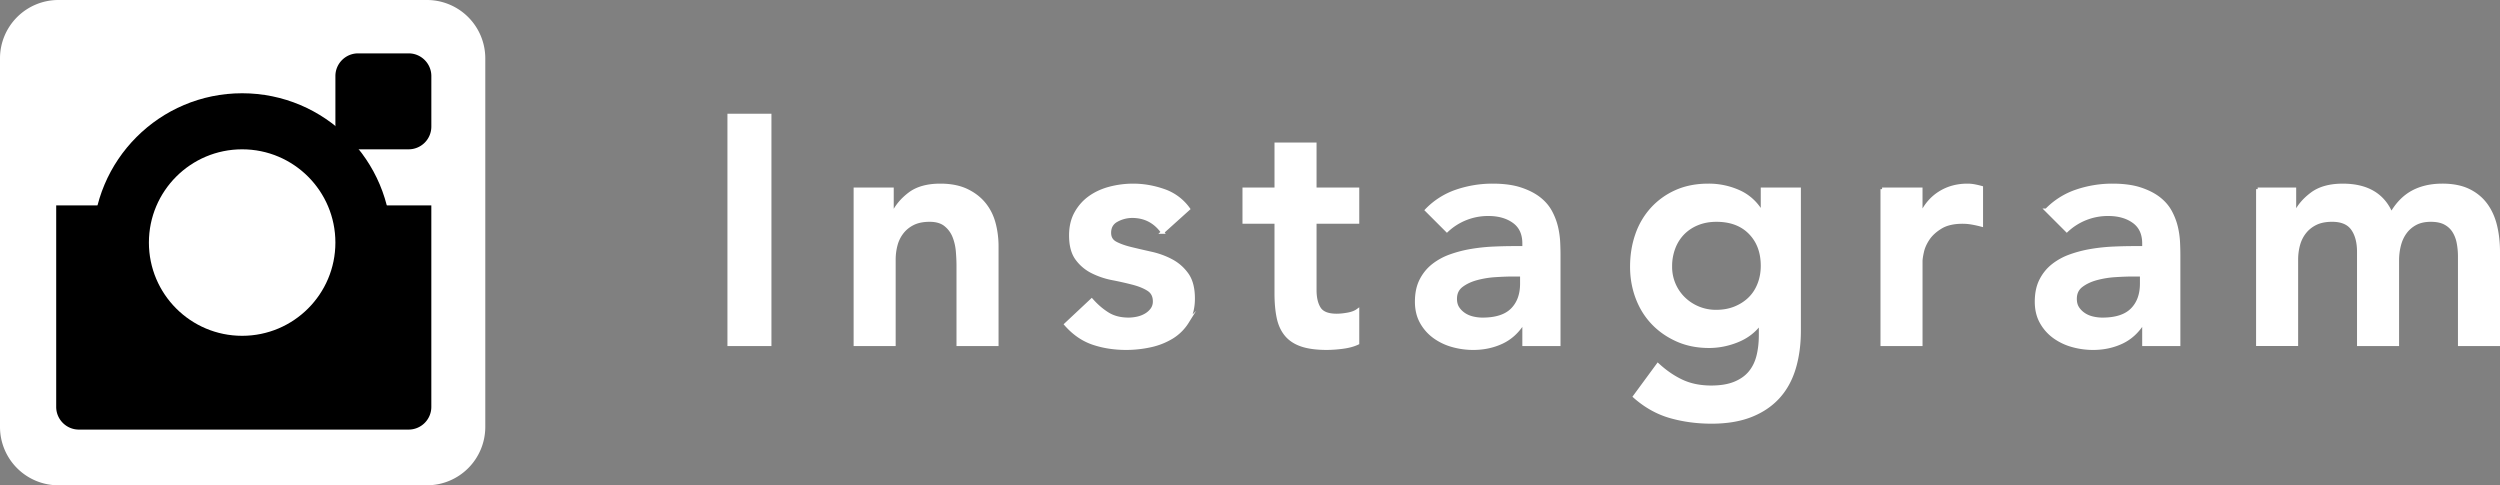
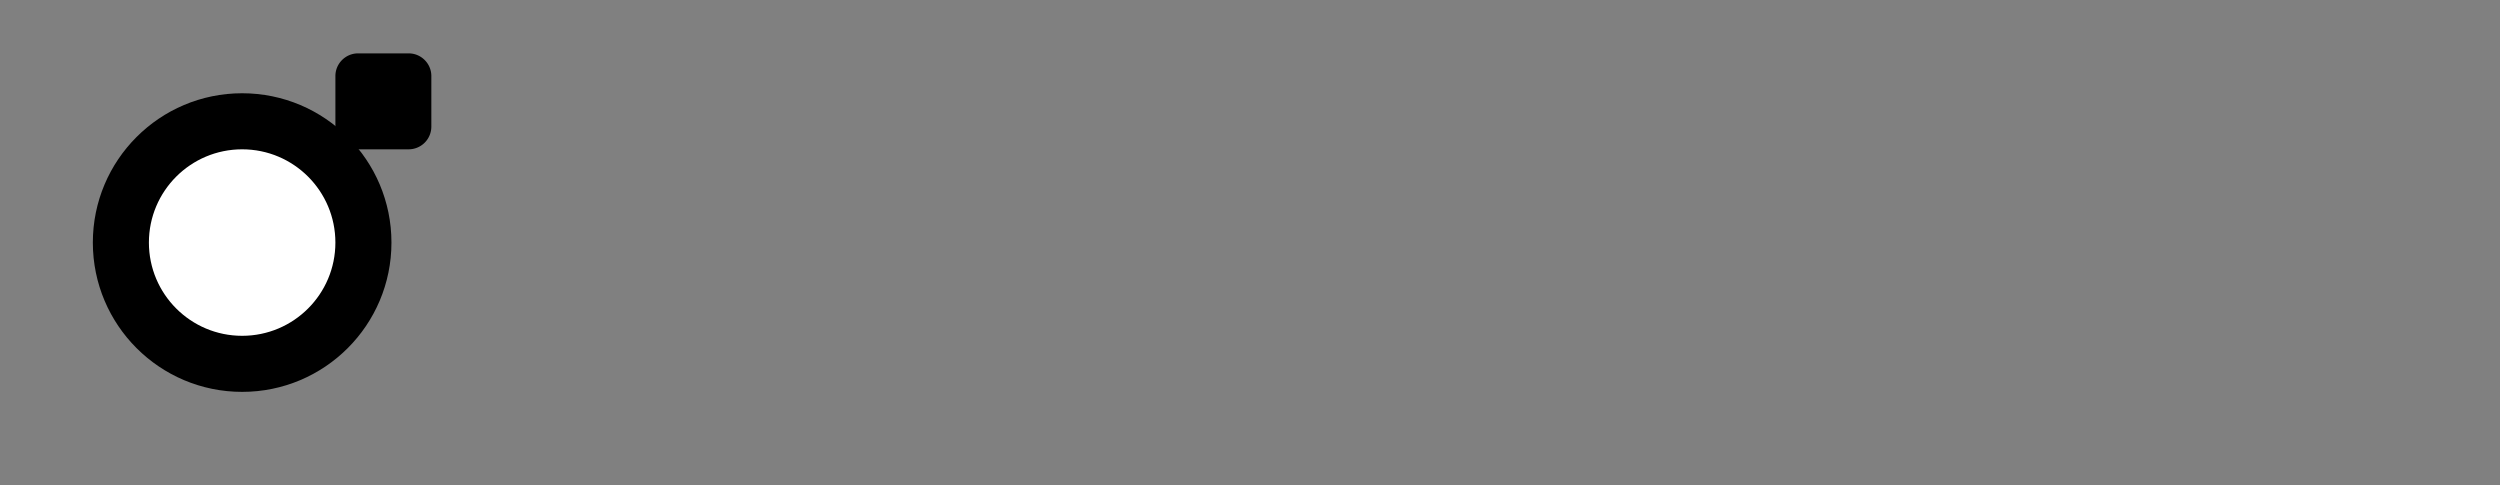
<svg xmlns="http://www.w3.org/2000/svg" width="216.366" height="42" viewBox="0 0 216.366 42">
  <rect x="0" y="0" width="216.366" height="42" fill="#808080" stroke="none" />
-   <path fill="#FFF" d="M42 36.962A5.053 5.053 0 0 1 36.962 42H5.038A5.053 5.053 0 0 1 0 36.962V5.038A5.053 5.053 0 0 1 5.038 0h31.924A5.053 5.053 0 0 1 42 5.038v31.924z" />
-   <path d="M4.864 17.774V35.22c0 1.077.881 1.959 1.959 1.959h28.548a1.965 1.965 0 0 0 1.959-1.959V17.774H4.864z" />
  <circle cx="20.957" cy="20.993" r="12.922" />
  <circle fill="#FFF" cx="20.957" cy="20.993" r="8.07" />
  <path d="M37.331 10.964a1.965 1.965 0 0 1-1.959 1.959h-4.385a1.965 1.965 0 0 1-1.959-1.959V6.579c0-1.078.882-1.959 1.959-1.959h4.385c1.077 0 1.959.882 1.959 1.959v4.385z" />
-   <path d="M63.097 9.985h3.528v19.824h-3.528V9.985zm10.921 6.384h3.191v2.156h.057c.316-.672.802-1.255 1.456-1.75.652-.494 1.54-.742 2.659-.742.896 0 1.657.15 2.282.448.625.299 1.134.691 1.526 1.176.392.486.672 1.046.84 1.681s.252 1.297.252 1.987v8.484h-3.36v-6.804c0-.373-.019-.789-.056-1.246s-.136-.887-.294-1.288c-.159-.401-.406-.737-.742-1.008s-.793-.406-1.372-.406c-.56 0-1.031.094-1.414.28s-.699.438-.952.756a3.01 3.01 0 0 0-.546 1.092c-.111.411-.168.84-.168 1.288v7.336h-3.359v-13.44zm26.598 3.725c-.654-.915-1.531-1.372-2.632-1.372a2.81 2.81 0 0 0-1.316.336c-.43.224-.644.588-.644 1.092 0 .411.177.71.531.896s.803.346 1.345.476c.541.131 1.124.266 1.75.406.625.14 1.208.354 1.75.644.541.29.988.687 1.344 1.19.354.504.532 1.194.532 2.072 0 .803-.173 1.479-.519 2.029a4.077 4.077 0 0 1-1.344 1.33 5.992 5.992 0 0 1-1.862.729 9.867 9.867 0 0 1-2.072.224c-1.045 0-2.007-.149-2.884-.448-.877-.298-1.661-.84-2.352-1.624l2.24-2.1c.429.485.891.882 1.386 1.189.494.309 1.097.463 1.806.463.242 0 .494-.028.756-.084.262-.057.504-.149.729-.28.224-.131.406-.294.546-.49s.21-.424.21-.686c0-.467-.178-.812-.532-1.036-.354-.225-.803-.406-1.344-.546a29.175 29.175 0 0 0-1.75-.393 6.743 6.743 0 0 1-1.75-.588 3.671 3.671 0 0 1-1.344-1.134c-.355-.485-.532-1.157-.532-2.016 0-.747.154-1.396.462-1.946s.714-1.003 1.218-1.358c.504-.354 1.083-.616 1.736-.784s1.315-.252 1.988-.252c.896 0 1.782.154 2.659.462a4.351 4.351 0 0 1 2.128 1.582l-2.239 2.017zm7.056-.869v-2.856h2.772v-3.892h3.359v3.892h3.696v2.856h-3.696v5.88c0 .672.126 1.204.378 1.596.252.393.752.589 1.498.589.299 0 .625-.033.98-.099.354-.065.634-.172.84-.322v2.828c-.354.168-.789.285-1.302.351a11.18 11.18 0 0 1-1.358.098c-.896 0-1.629-.098-2.198-.294s-1.018-.494-1.344-.896c-.327-.401-.551-.9-.672-1.498-.122-.598-.182-1.288-.182-2.072v-6.16h-2.771zm24.22 8.737h-.084c-.485.766-1.102 1.32-1.848 1.666-.747.345-1.568.518-2.464.518a6.554 6.554 0 0 1-1.807-.252 4.883 4.883 0 0 1-1.567-.756 3.876 3.876 0 0 1-1.106-1.26c-.279-.504-.42-1.093-.42-1.765 0-.728.131-1.348.393-1.861.261-.514.61-.942 1.05-1.288a5.292 5.292 0 0 1 1.525-.826 10.517 10.517 0 0 1 1.807-.462c.625-.103 1.255-.168 1.89-.196s1.232-.042 1.792-.042h.84v-.364c0-.84-.289-1.47-.868-1.89-.578-.42-1.315-.63-2.212-.63a5.192 5.192 0 0 0-3.584 1.399l-1.764-1.764a6.52 6.52 0 0 1 2.618-1.652 9.635 9.635 0 0 1 3.094-.504c.952 0 1.755.108 2.408.322.653.215 1.194.49 1.624.826.429.336.761.724.994 1.162s.401.882.504 1.33c.103.447.163.882.182 1.302s.028.789.028 1.106v7.728h-3.024v-1.847zm-.195-4.172h-.7c-.467 0-.99.019-1.568.056a8.195 8.195 0 0 0-1.638.266c-.514.141-.948.346-1.302.616-.355.271-.532.648-.532 1.134 0 .317.07.584.21.798.14.215.322.397.546.547s.476.256.756.321.561.099.84.099c1.157 0 2.012-.275 2.562-.826.55-.551.826-1.302.826-2.254v-.757zm24.023-7.421v12.236c0 1.213-.15 2.311-.448 3.29-.299.98-.761 1.811-1.386 2.492-.626.681-1.414 1.208-2.366 1.582-.952.373-2.082.56-3.388.56-1.251 0-2.437-.158-3.557-.476s-2.156-.896-3.107-1.736l2.016-2.744c.672.616 1.372 1.093 2.1 1.429.729.336 1.568.504 2.521.504.803 0 1.479-.112 2.03-.336.55-.225.989-.532 1.315-.925.326-.392.561-.863.7-1.413.14-.552.21-1.162.21-1.834v-.98h-.056c-.486.653-1.13 1.144-1.933 1.47s-1.624.49-2.464.49c-1.008 0-1.923-.182-2.744-.546s-1.525-.854-2.113-1.47c-.589-.616-1.041-1.345-1.358-2.185s-.476-1.735-.476-2.688c0-.989.148-1.913.447-2.772a6.414 6.414 0 0 1 1.316-2.24 6.235 6.235 0 0 1 2.086-1.498c.812-.363 1.74-.546 2.786-.546a6.36 6.36 0 0 1 2.66.561c.821.373 1.474.971 1.96 1.792h.056v-2.017h3.193zm-7.168 2.688c-.598 0-1.14.098-1.624.294a3.69 3.69 0 0 0-1.246.812 3.663 3.663 0 0 0-.812 1.261 4.429 4.429 0 0 0-.294 1.638 3.813 3.813 0 0 0 1.12 2.744 3.973 3.973 0 0 0 2.828 1.148c.616 0 1.171-.102 1.666-.308.494-.205.914-.48 1.26-.826.346-.345.611-.76.798-1.246.187-.484.28-1.008.28-1.567 0-1.177-.354-2.128-1.063-2.856-.711-.729-1.682-1.094-2.913-1.094zm14.336-2.688h3.359v2.129h.057c.373-.784.905-1.391 1.596-1.82s1.484-.645 2.38-.645c.205 0 .406.02.603.057.195.037.396.084.602.14v3.248c-.28-.074-.556-.135-.826-.182s-.537-.07-.798-.07c-.784 0-1.414.145-1.89.434-.477.29-.84.621-1.093.994-.252.374-.42.747-.504 1.12-.084.374-.126.653-.126.84v7.196h-3.359V16.369zm22.65 11.593h-.084c-.485.766-1.102 1.32-1.848 1.666-.747.345-1.568.518-2.464.518a6.554 6.554 0 0 1-1.807-.252 4.883 4.883 0 0 1-1.567-.756 3.876 3.876 0 0 1-1.106-1.26c-.279-.504-.42-1.093-.42-1.765 0-.728.131-1.348.393-1.861.261-.514.61-.942 1.05-1.288a5.292 5.292 0 0 1 1.525-.826 10.517 10.517 0 0 1 1.807-.462c.625-.103 1.255-.168 1.89-.196s1.232-.042 1.792-.042h.84v-.364c0-.84-.289-1.47-.868-1.89-.578-.42-1.315-.63-2.212-.63a5.192 5.192 0 0 0-3.584 1.399l-1.764-1.764a6.52 6.52 0 0 1 2.618-1.652 9.635 9.635 0 0 1 3.094-.504c.952 0 1.755.108 2.408.322.653.215 1.194.49 1.624.826.429.336.761.724.994 1.162s.401.882.504 1.33c.103.447.163.882.182 1.302s.028.789.028 1.106v7.728h-3.024v-1.847zm-.195-4.172h-.7c-.467 0-.99.019-1.568.056a8.195 8.195 0 0 0-1.638.266c-.514.141-.948.346-1.302.616-.355.271-.532.648-.532 1.134 0 .317.07.584.21.798.14.215.322.397.546.547s.476.256.756.321.561.099.84.099c1.157 0 2.012-.275 2.562-.826.55-.551.826-1.302.826-2.254v-.757zm10.051-7.421h3.192v2.101h.056c.299-.635.779-1.199 1.442-1.694.662-.494 1.554-.742 2.674-.742 2.109 0 3.509.831 4.2 2.492.485-.858 1.092-1.488 1.82-1.89.728-.401 1.596-.603 2.604-.603.896 0 1.652.15 2.268.448.616.299 1.115.71 1.498 1.232s.658 1.134.826 1.834.252 1.451.252 2.254v8.008h-3.359v-7.616c0-.41-.038-.807-.112-1.189a2.87 2.87 0 0 0-.392-1.009c-.188-.289-.439-.518-.757-.686s-.728-.252-1.231-.252c-.523 0-.966.098-1.33.294s-.663.458-.896.784-.401.7-.504 1.12-.153.845-.153 1.273v7.28h-3.36V21.8c0-.84-.178-1.508-.532-2.002s-.942-.742-1.764-.742c-.561 0-1.031.094-1.414.28s-.7.438-.952.756-.434.682-.546 1.092c-.112.411-.168.84-.168 1.288v7.336h-3.36V16.369z" fill="#FFF" stroke="#FFF" stroke-width=".28" stroke-miterlimit="10" />
</svg>